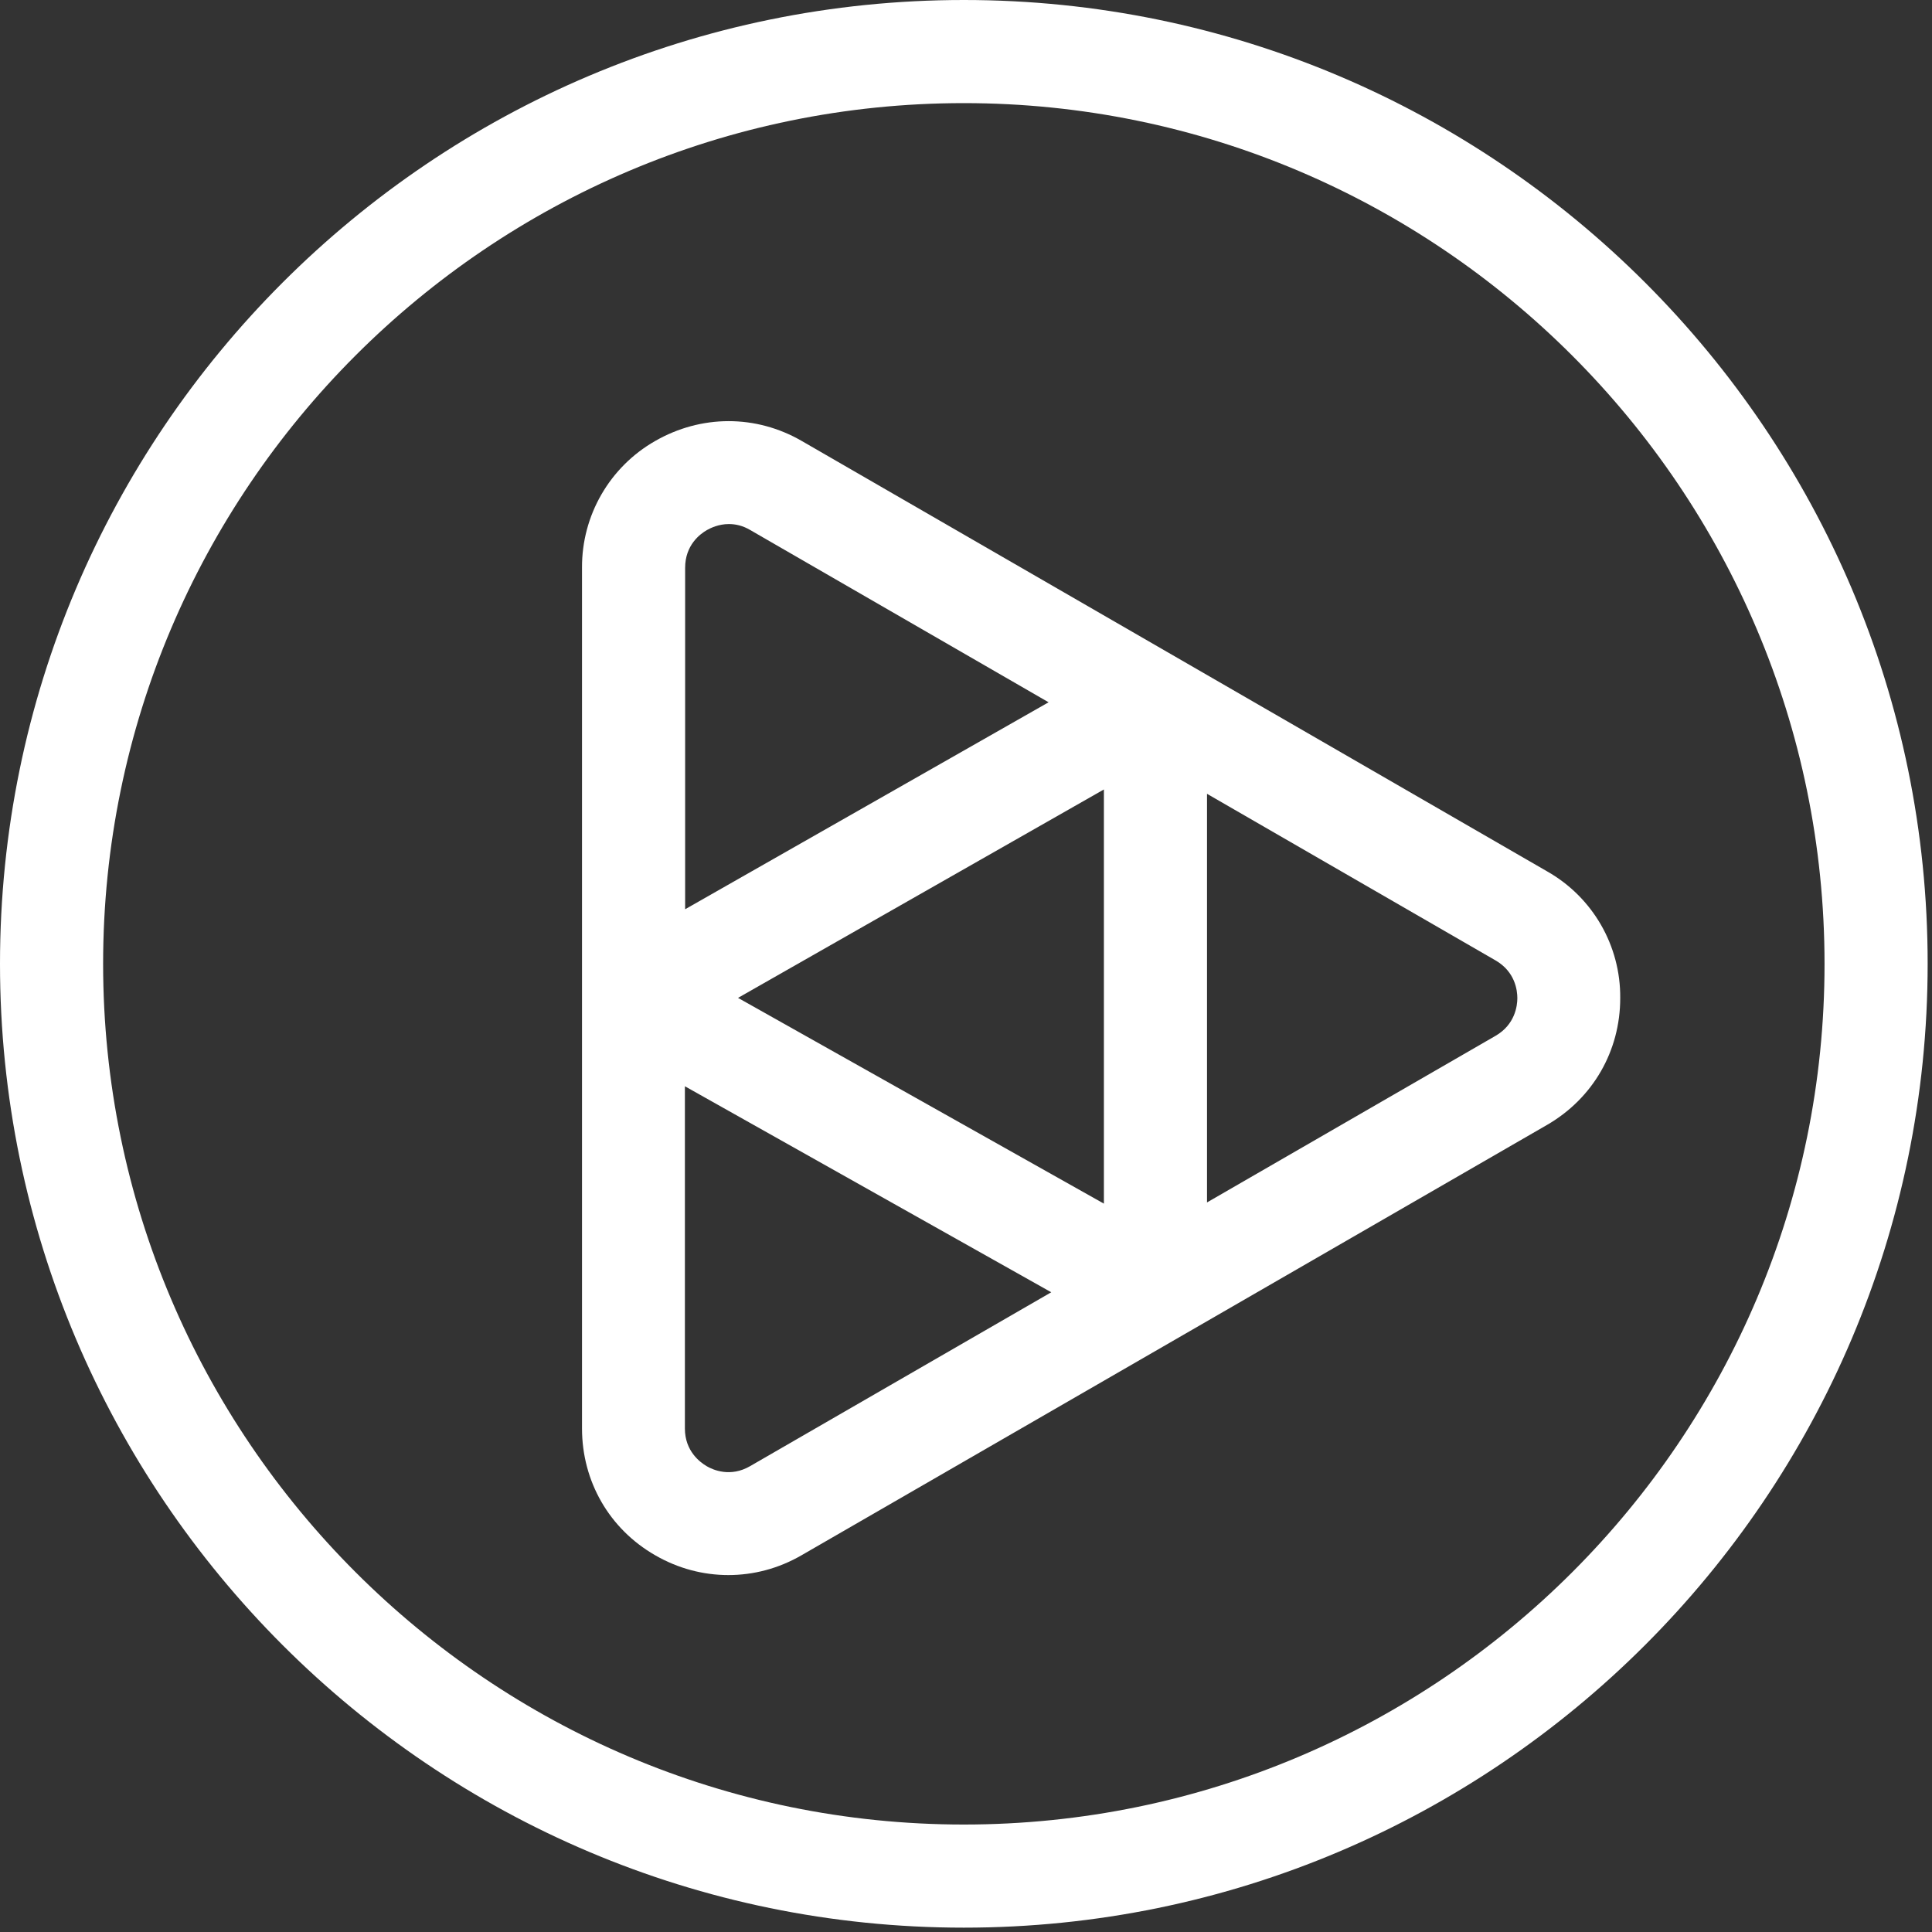
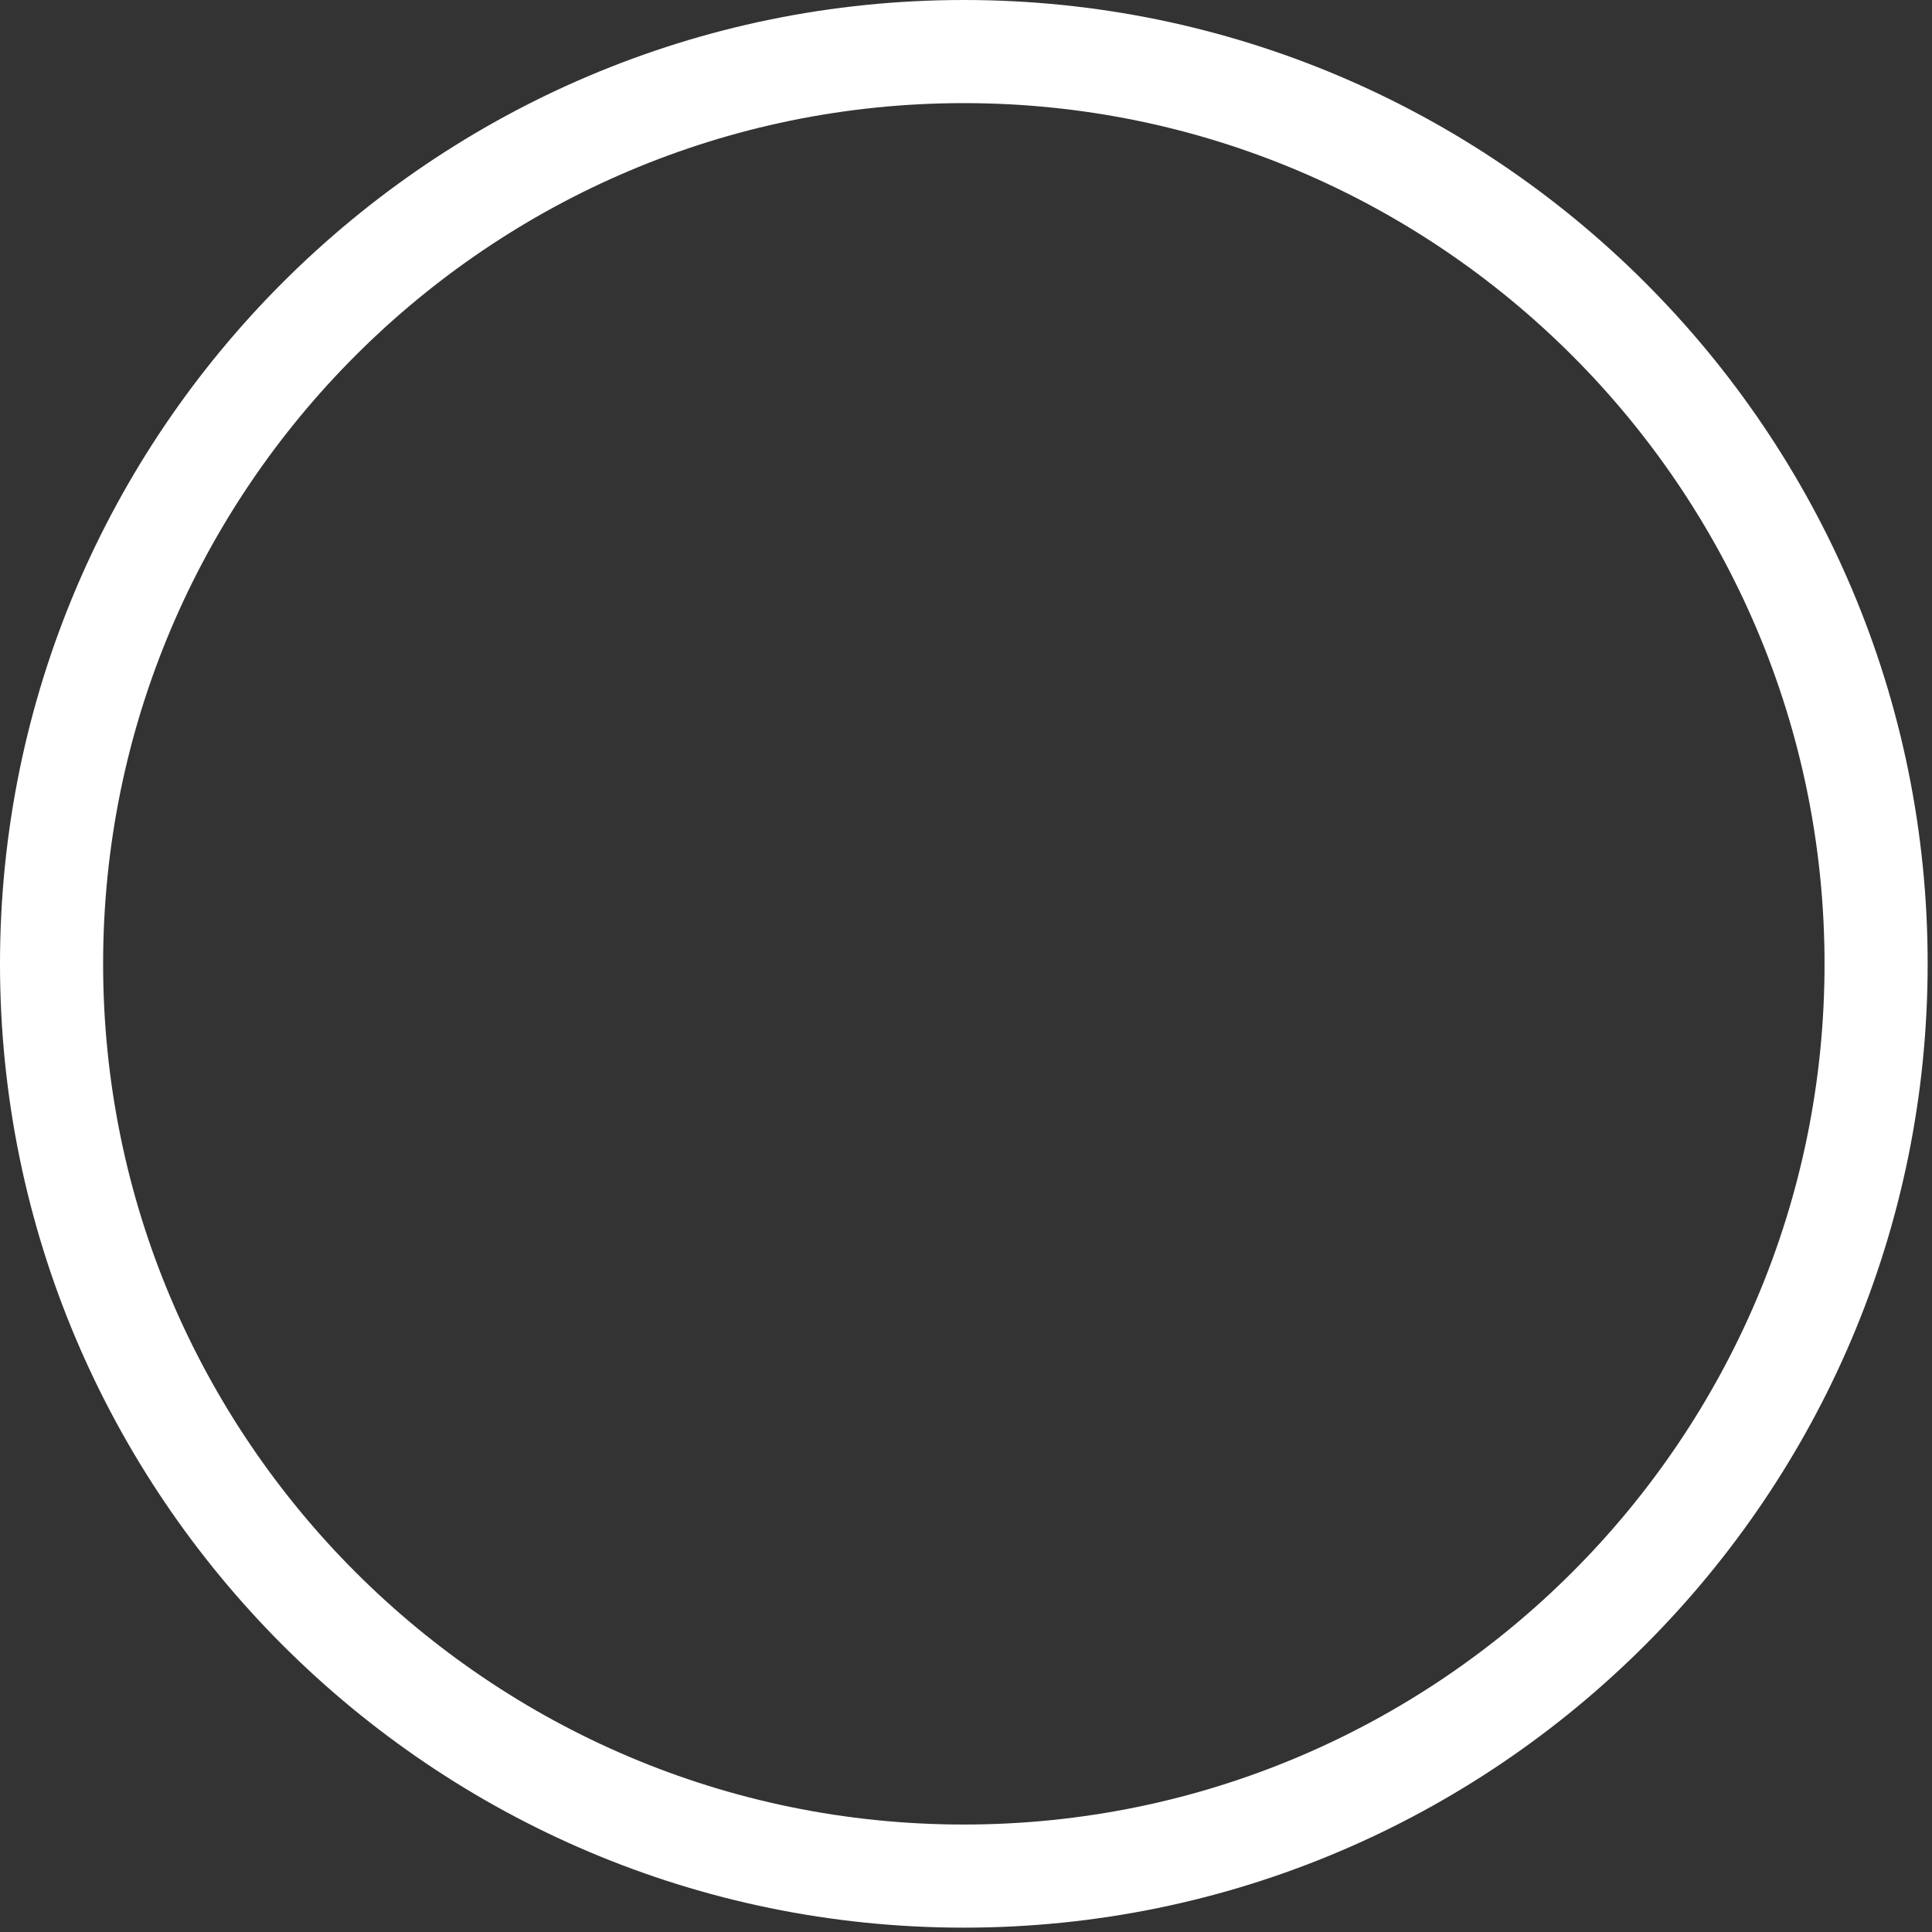
<svg xmlns="http://www.w3.org/2000/svg" width="80" height="80" viewBox="0 0 80 80">
  <rect x="0" y="0" width="80" height="80" fill="#333333" stroke="none" />
  <g fill="#FFF">
-     <path d="M61.93,42.89 L49.98,49.79 L49.98,32.87 L61.93,39.77 C62.74,40.24 62.83,41.01 62.83,41.33 C62.83,41.64 62.74,42.42 61.93,42.89 Z M31.06,60.71 C30.25,61.18 29.53,60.87 29.26,60.71 C28.99,60.55 28.36,60.09 28.36,59.15 L28.36,44.98 L43.53,53.51 L31.06,60.71 Z M45.71,32.69 L45.71,49.84 L30.56,41.32 L45.71,32.69 Z M29.27,21.95 C29.43,21.86 29.76,21.7 30.18,21.7 C30.45,21.7 30.75,21.76 31.07,21.95 L43.42,29.08 L28.37,37.65 L28.37,23.51 C28.37,22.57 28.99,22.11 29.27,21.95 L29.27,21.95 Z M64.06,36.08 L33.2,18.26 C31.3,17.16 29.03,17.17 27.13,18.26 C25.246,19.334 24.087,21.341 24.1,23.51 L24.1,59.15 C24.1,61.34 25.23,63.31 27.13,64.4 C28.08,64.95 29.12,65.22 30.16,65.22 C31.2,65.22 32.24,64.95 33.19,64.4 L64.06,46.58 C65.96,45.48 67.09,43.52 67.09,41.33 C67.11,39.159 65.949,37.149 64.06,36.08 Z" />
    <path d="M39.91,75.55 C20.26,75.55 4.27,59.56 4.27,39.91 C4.27,20.26 20.26,4.27 39.91,4.27 C59.56,4.27 75.55,20.26 75.55,39.91 C75.56,59.56 59.57,75.55 39.91,75.55 M39.91,0 C17.9,0 0,17.9 0,39.91 C0,61.92 17.9,79.82 39.91,79.82 C61.92,79.82 79.82,61.92 79.82,39.91 C79.83,17.9 61.92,0 39.91,0" />
  </g>
</svg>